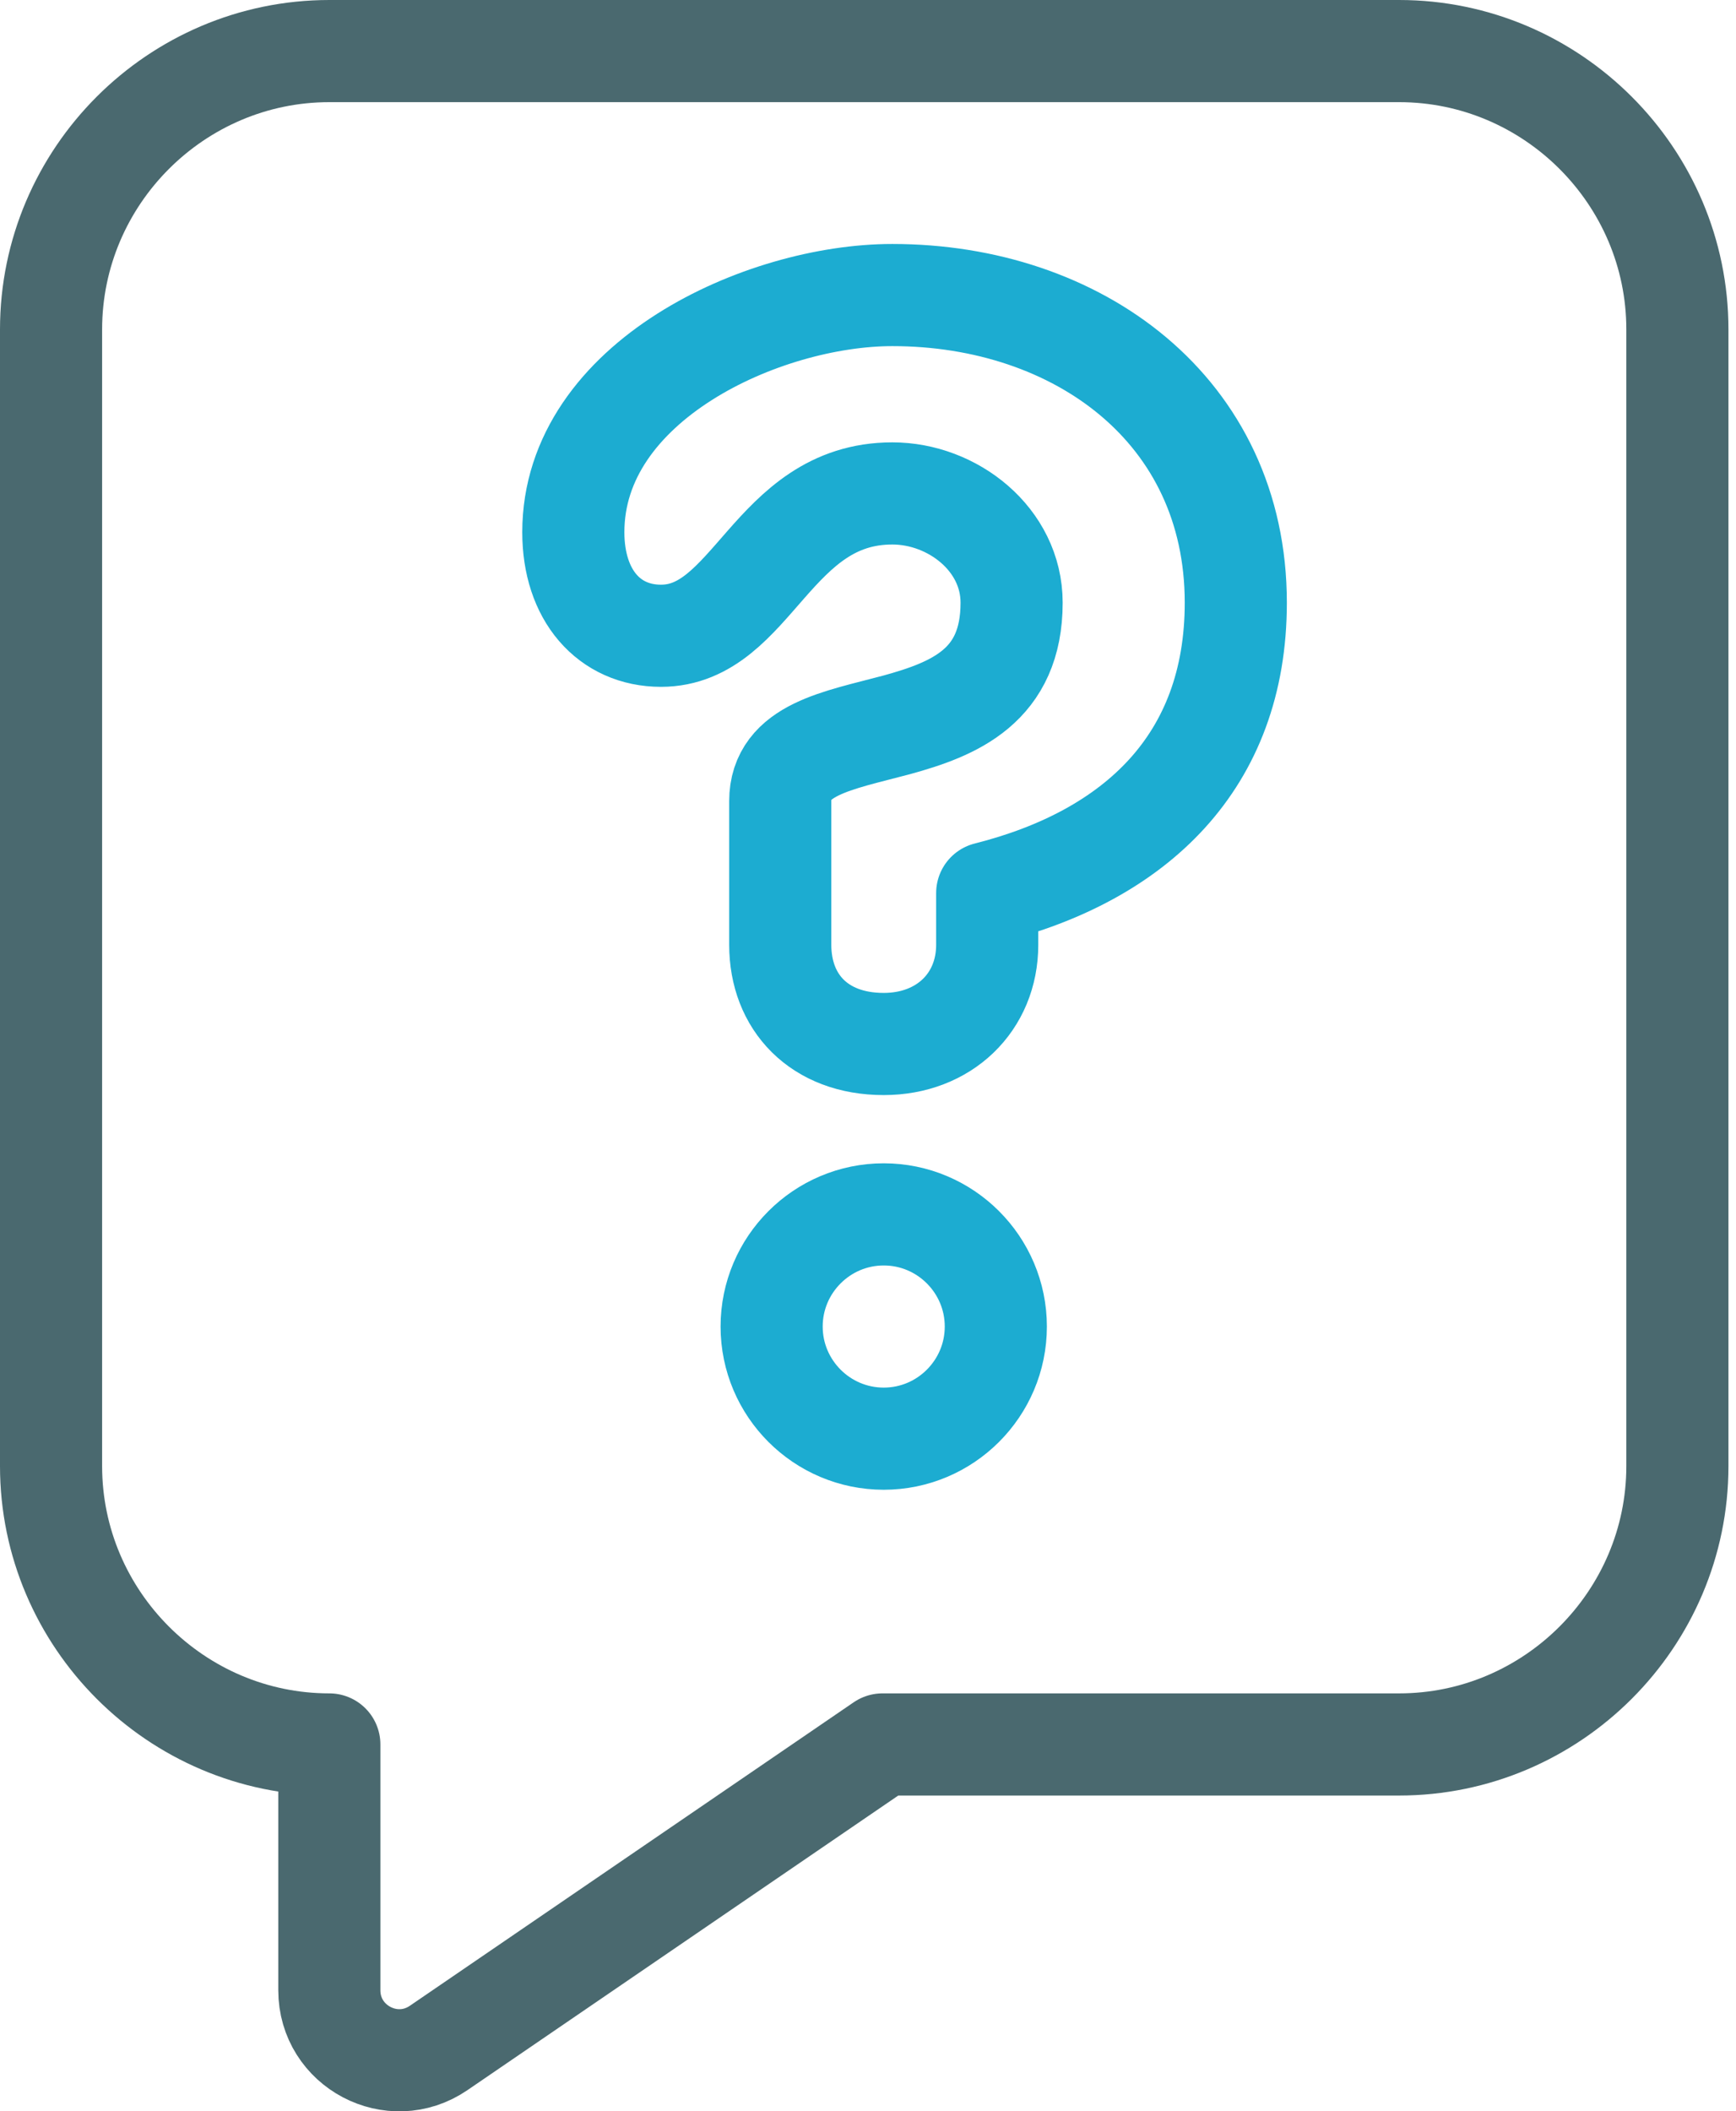
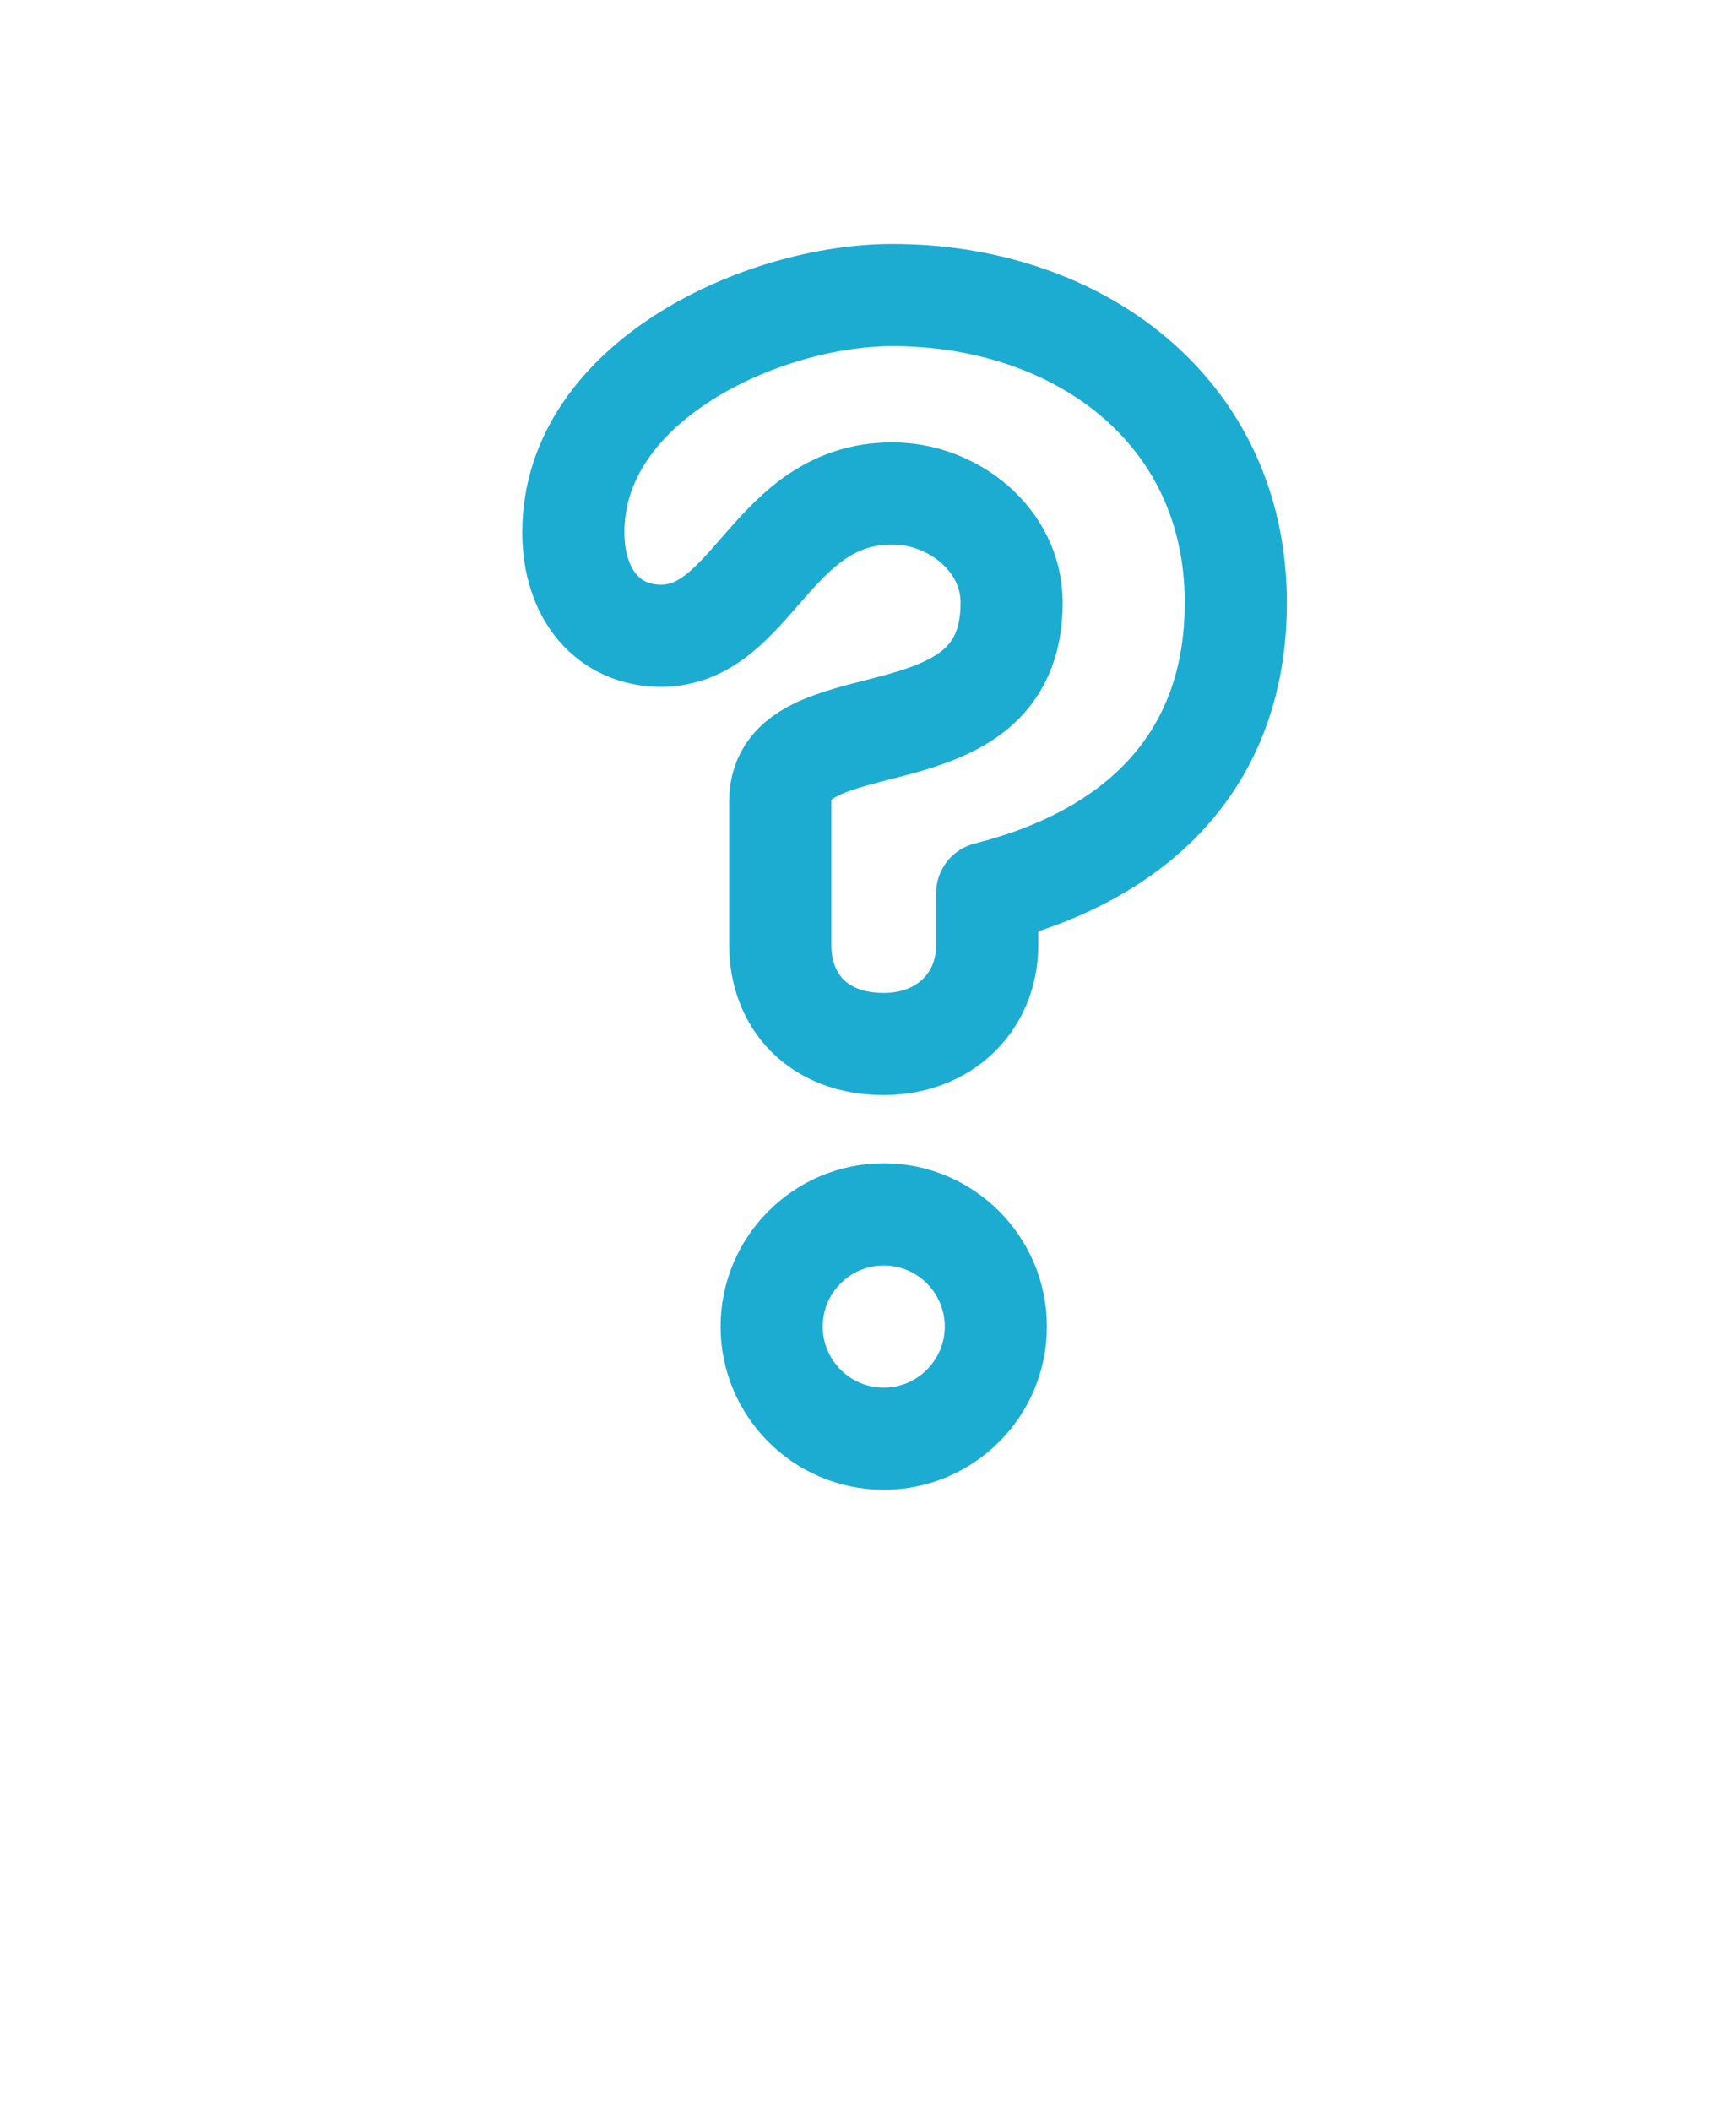
<svg xmlns="http://www.w3.org/2000/svg" width="51px" height="62px" viewBox="0 0 51 62" version="1.1">
  <title>Page 1</title>
  <desc>Created with Sketch.</desc>
  <defs />
  <g id="Page-1" stroke="none" stroke-width="1" fill="none" fill-rule="evenodd" stroke-linejoin="round">
    <g id="Fayr" transform="translate(-807, -1169)" stroke-width="3">
      <g id="Page-1" transform="translate(808, 1170)">
-         <path d="M40.103,50.231 C44.599,50.231 48.278,46.552 48.278,42.056 L48.278,8.675 C48.278,4.178 44.599,0.5 40.103,0.5 L8.675,0.5 C4.179,0.5 0.5,4.178 0.5,8.675 L0.5,42.056 C0.5,46.552 4.179,50.231 8.675,50.231 L8.675,57.449 C8.675,59.1 10.524,60.076 11.887,59.144 L24.926,50.231 L40.103,50.231 Z" id="Stroke-1" stroke="#4A696F" />
        <path d="M21.669,37.958 C21.669,36.142 23.147,34.664 24.962,34.664 C26.777,34.664 28.255,36.142 28.255,37.958 C28.255,39.773 26.777,41.251 24.962,41.251 C23.147,41.251 21.669,39.773 21.669,37.958 Z M21.922,22.526 C21.922,21.006 23.611,20.752 25.342,20.288 C27.031,19.823 28.719,19.148 28.719,16.7 C28.719,14.841 26.988,13.491 25.215,13.491 C21.669,13.491 21.12,17.671 18.419,17.671 C16.899,17.671 15.843,16.488 15.843,14.63 C15.843,10.197 21.416,7.665 25.215,7.665 C30.661,7.665 35.305,11.043 35.305,16.7 C35.305,21.384 32.35,24.13 28.002,25.227 L28.002,26.747 C28.002,28.434 26.735,29.66 24.962,29.66 C23.063,29.66 21.922,28.434 21.922,26.747 L21.922,22.526 Z" id="Stroke-3" stroke="#1CACD1" />
      </g>
    </g>
  </g>
</svg>